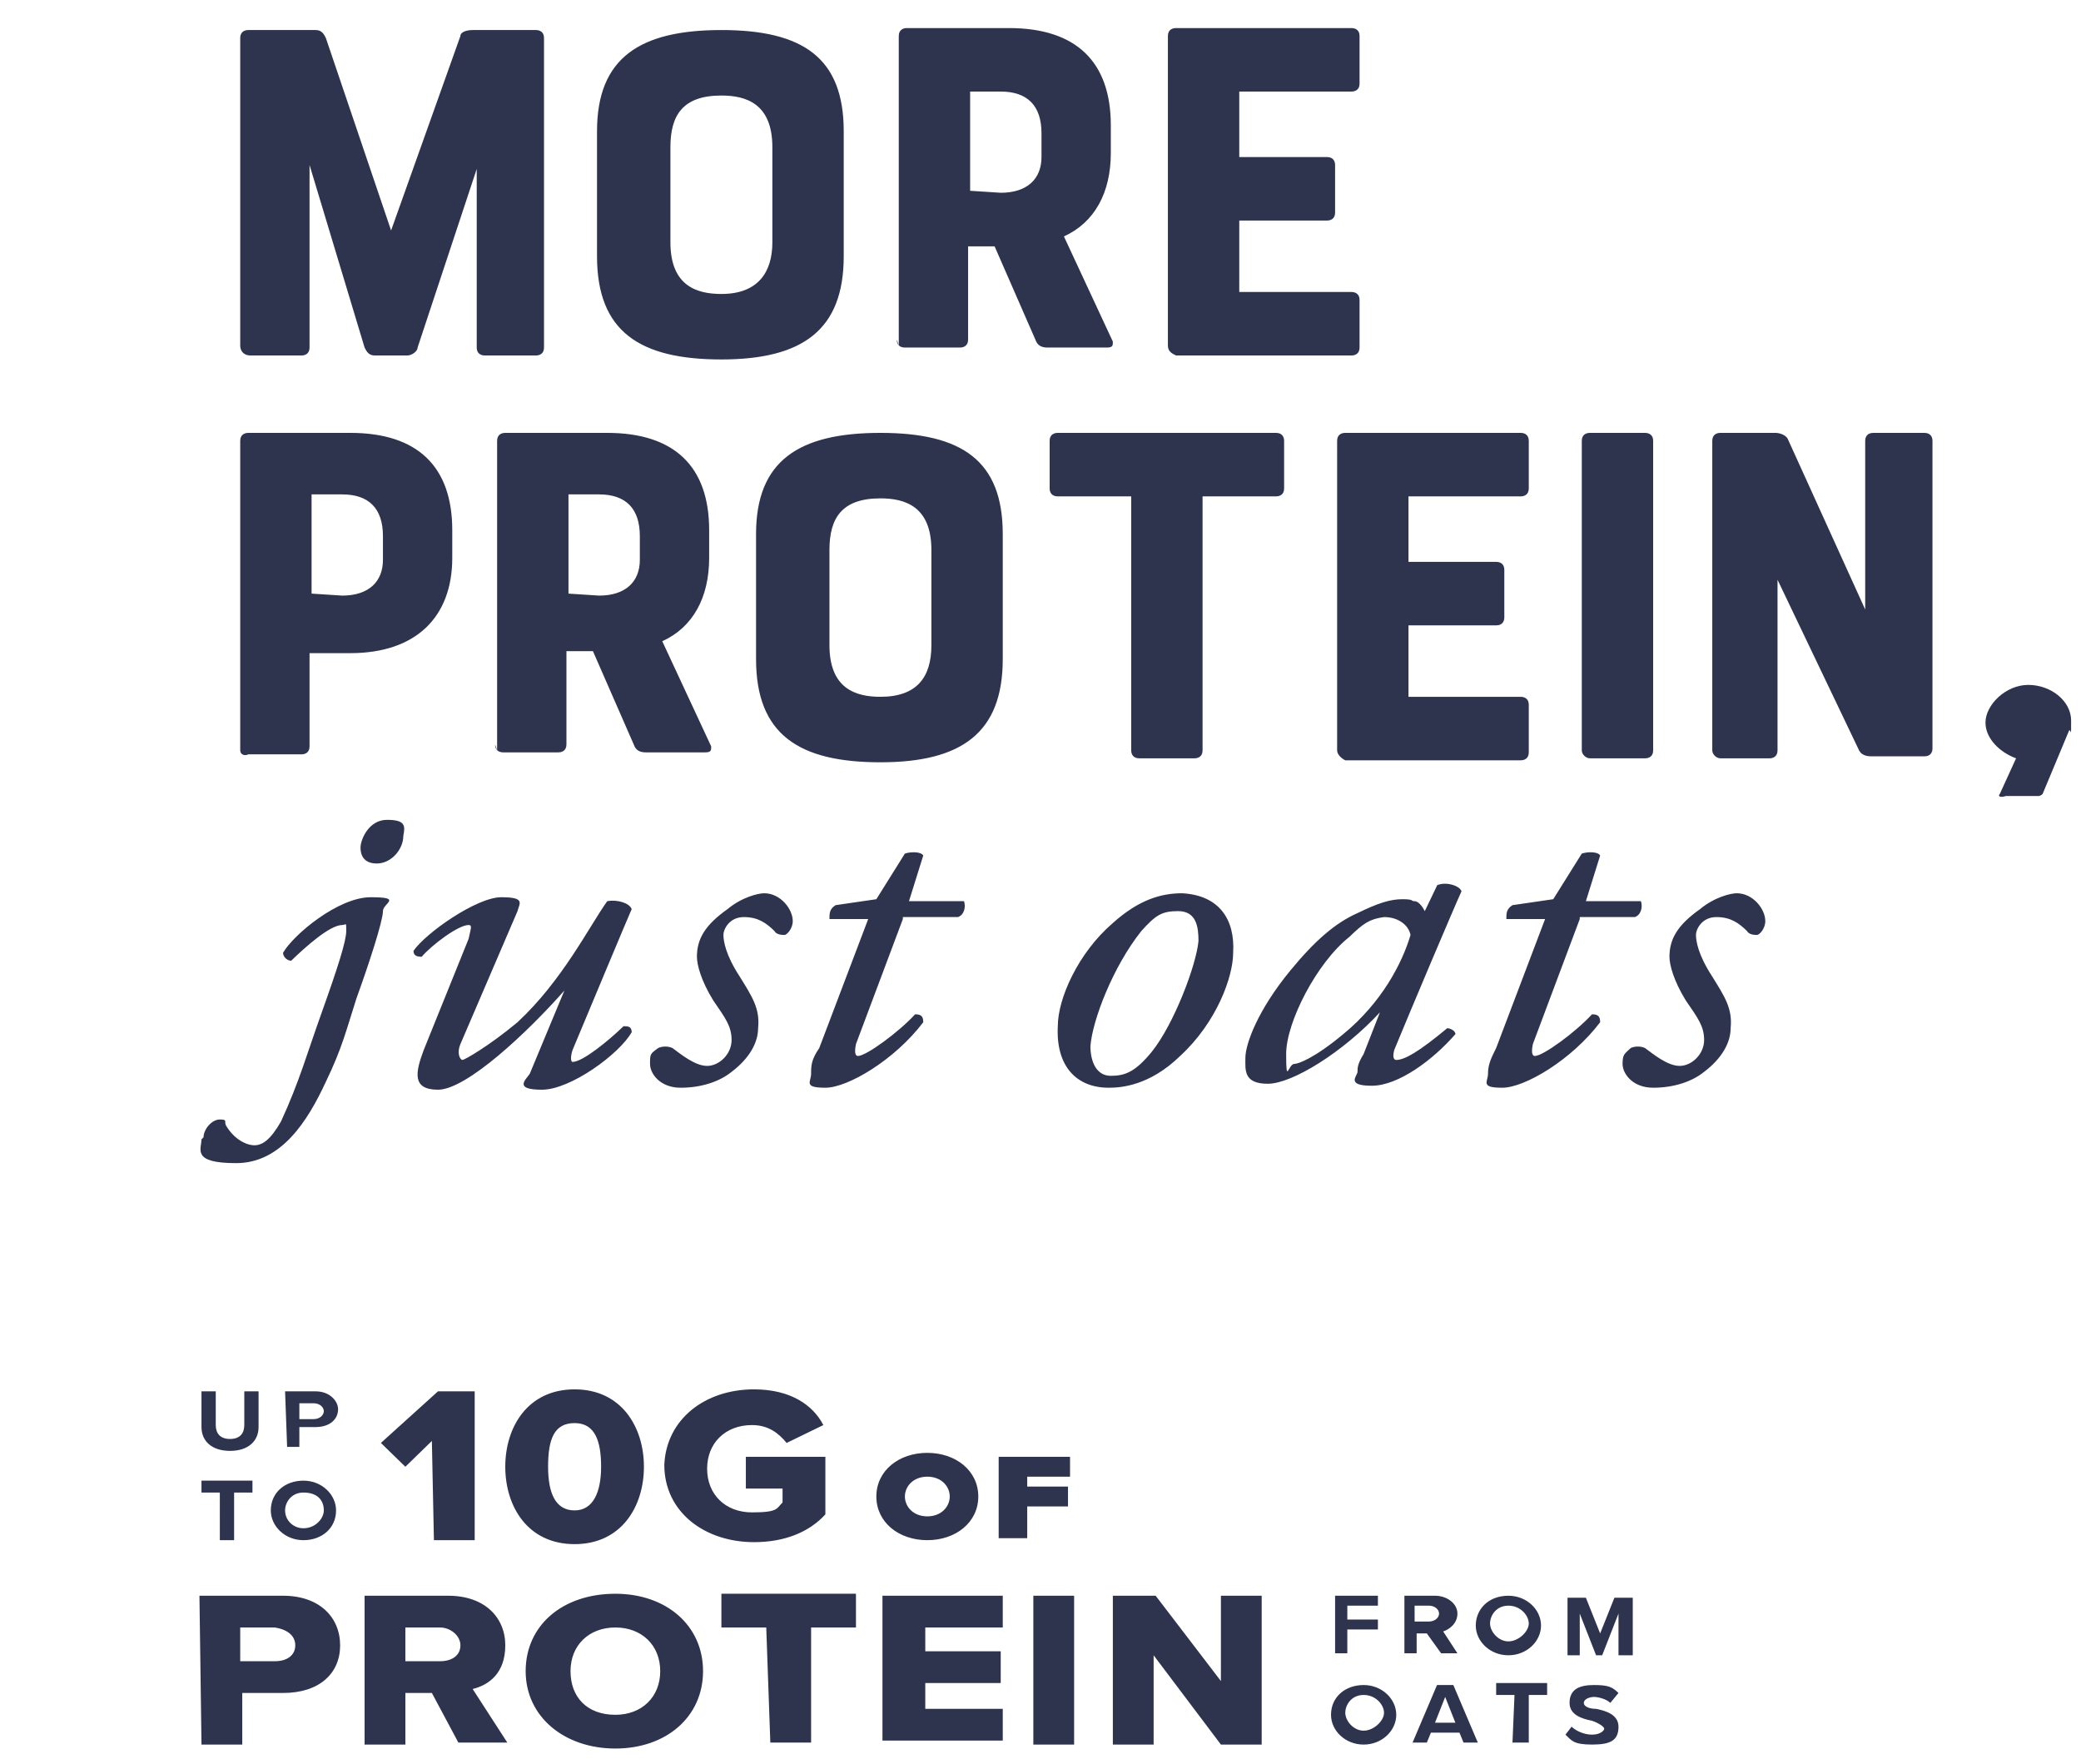
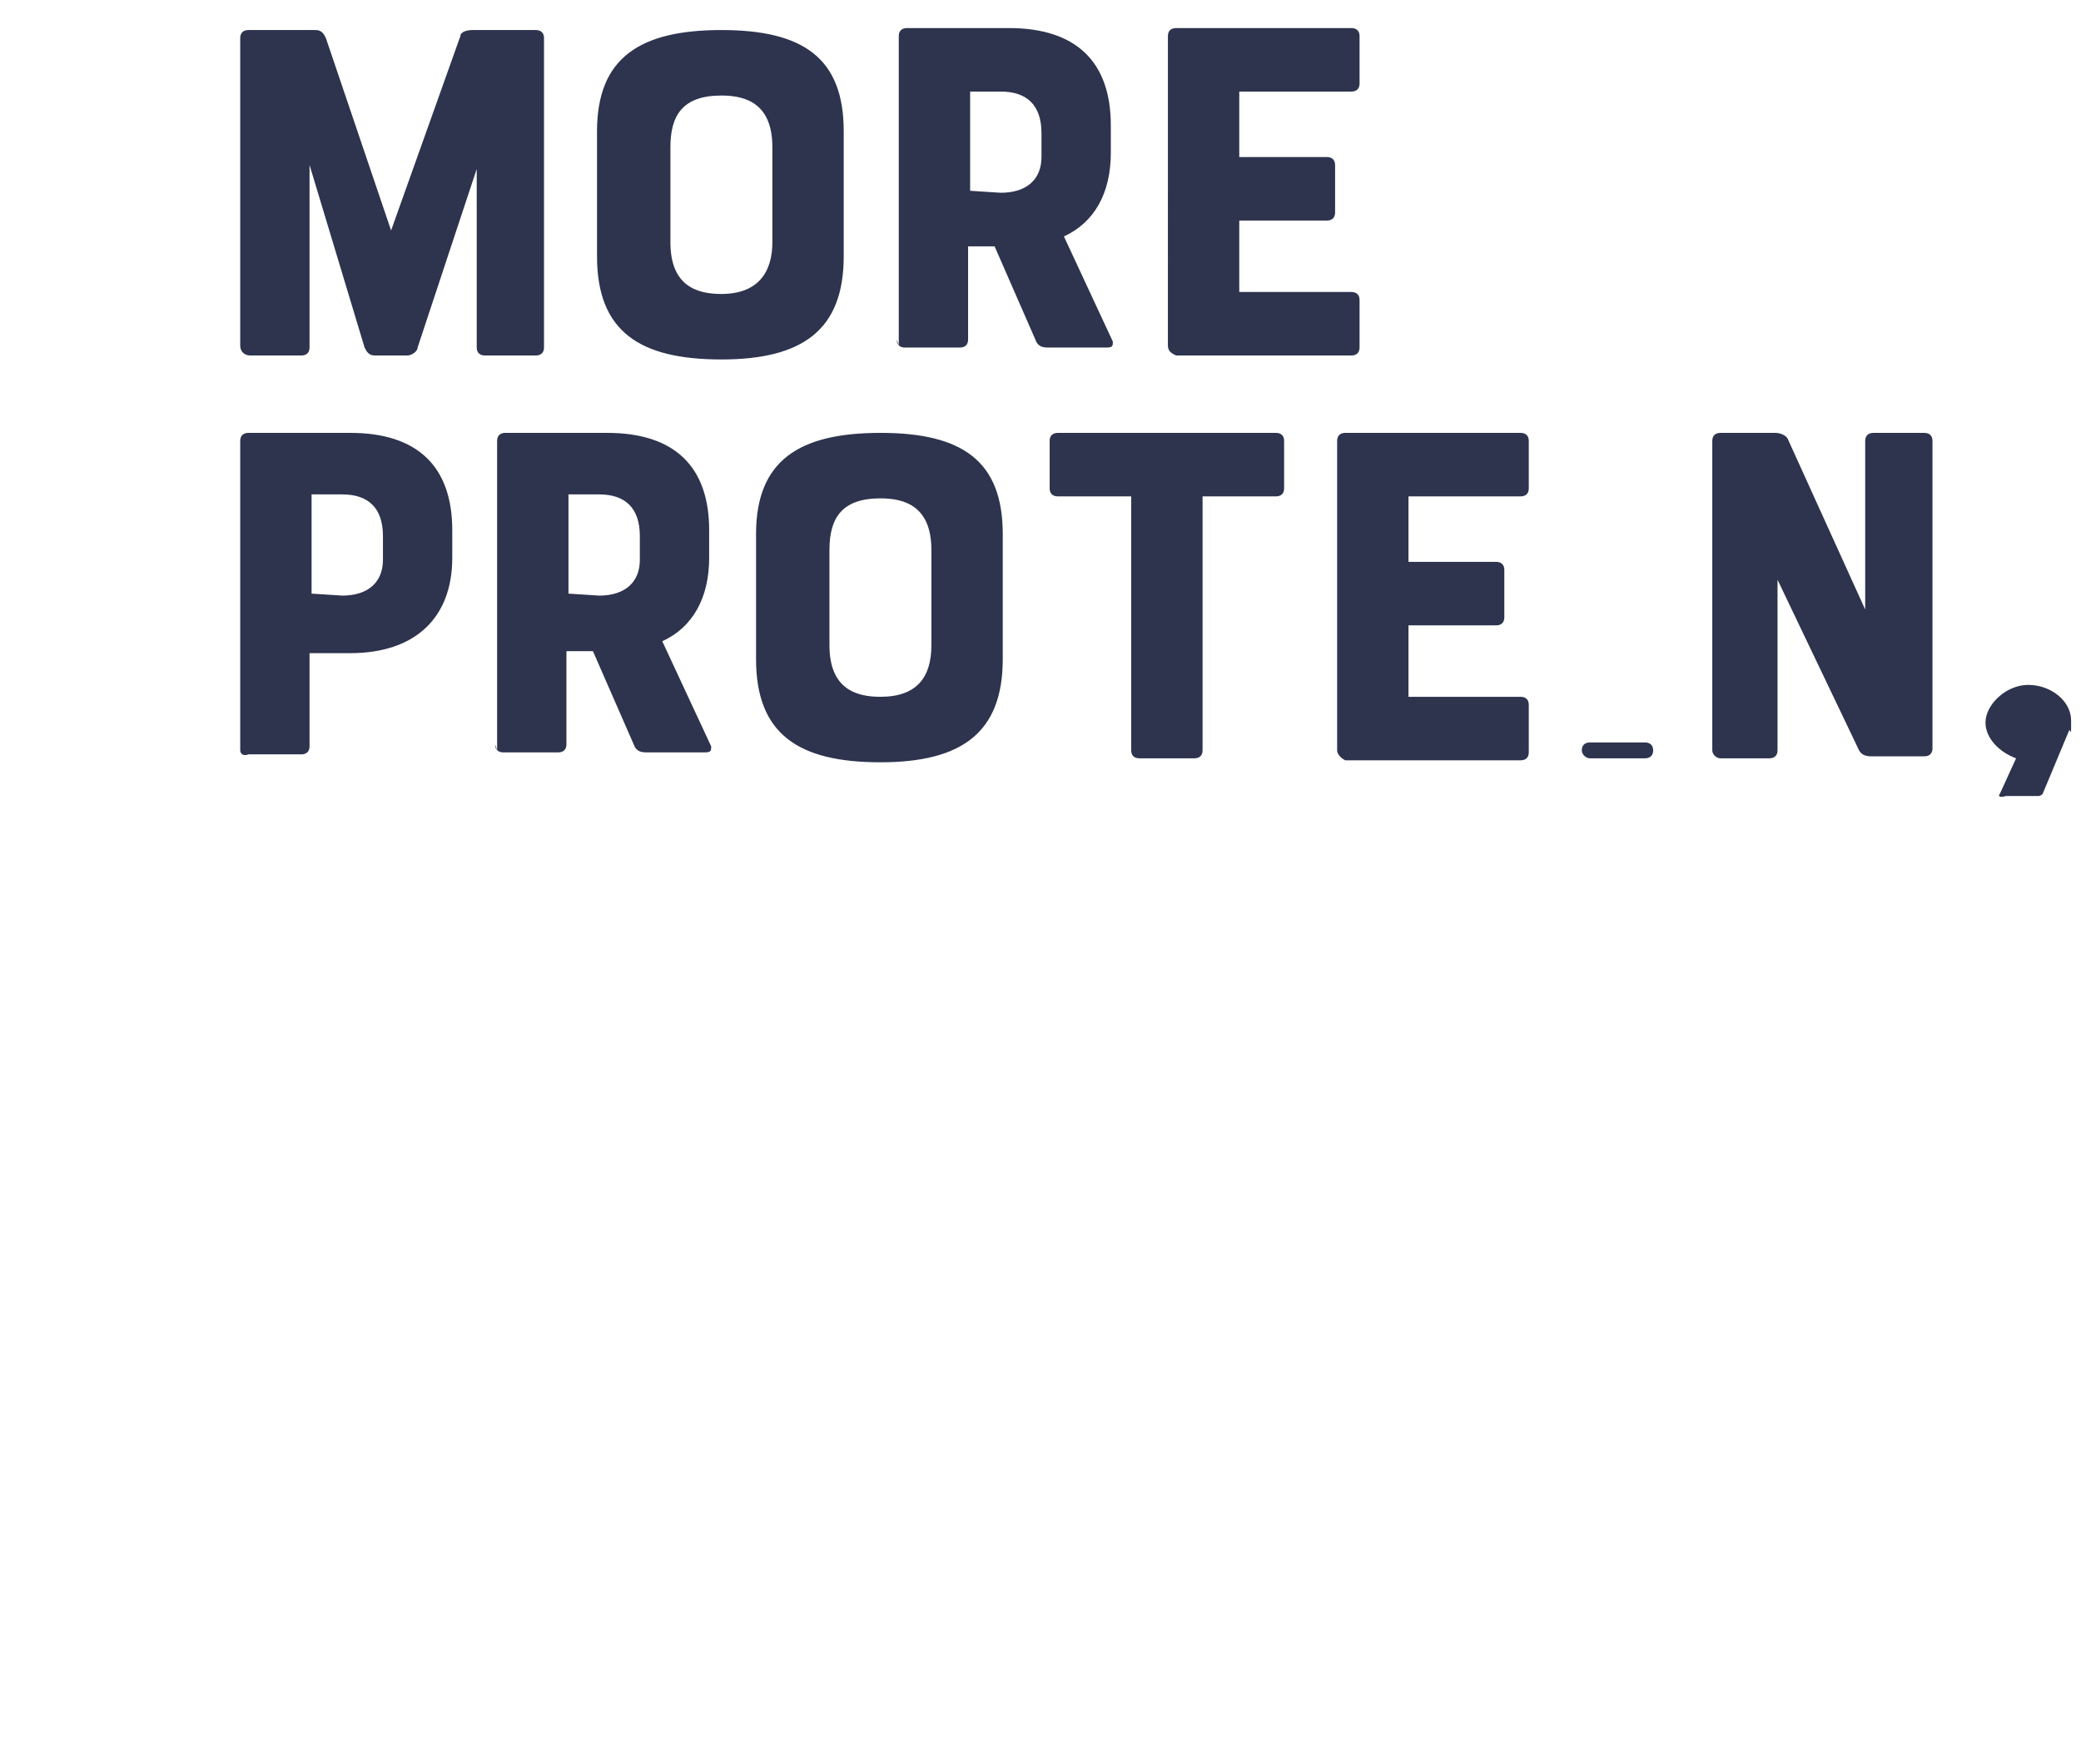
<svg xmlns="http://www.w3.org/2000/svg" width="400" height="339" viewBox="0 0 400 339" fill="none" version="1.1" id="svg5">
  <defs id="defs5">
    <clipPath id="clip0_549_10214">
      <rect width="400" height="338.133" fill="white" id="rect5" />
    </clipPath>
  </defs>
  <g id="g3" transform="matrix(3.919,0,0,3.814,-46.314,-397.365)">
    <g id="LOCKUPS">
-       <path class="st0" d="m 23.6,121.6 v -15.5 c 0,-0.2 0.1,-0.4 0.4,-0.4 h 3.3 c 0.3,0 0.4,0.2 0.5,0.4 l 3.2,9.7 3.4,-9.8 c 0,-0.2 0.3,-0.3 0.6,-0.3 h 3.1 c 0.2,0 0.4,0.1 0.4,0.4 v 15.6 c 0,0.3 -0.2,0.4 -0.4,0.4 h -2.5 c -0.2,0 -0.4,-0.1 -0.4,-0.4 v -9 l -2.9,9 c 0,0.2 -0.3,0.4 -0.5,0.4 h -1.6 c -0.3,0 -0.4,-0.2 -0.5,-0.4 L 27,112.5 v 9.2 c 0,0.3 -0.2,0.4 -0.4,0.4 h -2.5 c -0.3,0 -0.5,-0.2 -0.5,-0.5 z m 17.5,-4.5 v -6.3 c 0,-3.7 2.1,-5.1 6.1,-5.1 4,0 6,1.4 6,5.1 v 6.3 c 0,3.7 -2,5.2 -6,5.2 -4,0 -6.1,-1.4 -6.1,-5.2 z m 8.6,-0.7 v -4.8 c 0,-2.2 -1.3,-2.6 -2.5,-2.6 -1.9,0 -2.5,1 -2.5,2.6 v 4.8 c 0,2.2 1.3,2.6 2.5,2.6 1.8,0 2.5,-1.1 2.5,-2.6 z m 6.2,5.2 V 106 c 0,-0.3 0.2,-0.4 0.4,-0.4 h 5 c 3.3,0 5,1.7 5,4.9 v 1.4 c 0,2 -0.8,3.5 -2.3,4.2 l 2.4,5.3 c 0,0.2 0,0.3 -0.3,0.3 h -2.9 c -0.3,0 -0.5,-0.1 -0.6,-0.4 l -2,-4.7 h -1.3 v 4.7 c 0,0.3 -0.2,0.4 -0.4,0.4 h -2.7 c -0.2,0 -0.4,-0.1 -0.4,-0.4 z m 5,-7.7 c 1.3,0 2,-0.7 2,-1.8 v -1.2 c 0,-1.4 -0.7,-2.1 -2,-2.1 h -1.5 v 5 z m 8.2,7.7 V 106 c 0,-0.3 0.2,-0.4 0.4,-0.4 h 8.6 c 0.2,0 0.4,0.1 0.4,0.4 v 2.4 c 0,0.3 -0.2,0.4 -0.4,0.4 h -5.5 v 3.3 h 4.3 c 0.3,0 0.4,0.2 0.4,0.4 v 2.4 c 0,0.2 -0.1,0.4 -0.4,0.4 h -4.3 v 3.6 h 5.5 c 0.2,0 0.4,0.1 0.4,0.4 v 2.4 c 0,0.3 -0.2,0.4 -0.4,0.4 h -8.6 c -0.2,-0.1 -0.4,-0.2 -0.4,-0.5 z M 23.6,142 v -15.6 c 0,-0.3 0.2,-0.4 0.4,-0.4 h 5 c 3.3,0 5,1.7 5,4.9 v 1.4 c 0,3 -1.8,4.8 -5,4.8 h -2 v 4.7 c 0,0.3 -0.2,0.4 -0.4,0.4 H 24 c -0.2,0.1 -0.4,0 -0.4,-0.2 z m 5,-7.8 c 1.3,0 2,-0.7 2,-1.8 v -1.2 c 0,-1.4 -0.7,-2.1 -2,-2.1 h -1.5 v 5 z m 7.6,7.8 v -15.6 c 0,-0.3 0.2,-0.4 0.4,-0.4 h 5 c 3.3,0 5,1.7 5,4.9 v 1.4 c 0,2 -0.8,3.5 -2.3,4.2 l 2.4,5.3 c 0,0.2 0,0.3 -0.3,0.3 h -2.9 c -0.3,0 -0.5,-0.1 -0.6,-0.4 l -2,-4.7 h -1.3 v 4.7 c 0,0.3 -0.2,0.4 -0.4,0.4 h -2.7 c -0.2,0 -0.4,-0.1 -0.4,-0.4 z m 5,-7.8 c 1.3,0 2,-0.7 2,-1.8 v -1.2 c 0,-1.4 -0.7,-2.1 -2,-2.1 h -1.5 v 5 z m 7.7,3.2 v -6.3 c 0,-3.7 2.1,-5.1 6.1,-5.1 4,0 6,1.4 6,5.1 v 6.3 c 0,3.7 -2,5.2 -6,5.2 -4,0 -6.1,-1.4 -6.1,-5.2 z m 8.6,-0.7 v -4.8 c 0,-2.2 -1.3,-2.6 -2.5,-2.6 -1.9,0 -2.5,1 -2.5,2.6 v 4.8 c 0,2.2 1.3,2.6 2.5,2.6 1.8,0 2.5,-1 2.5,-2.6 z m 5.8,-7.9 v -2.4 c 0,-0.3 0.2,-0.4 0.4,-0.4 h 10.7 c 0.3,0 0.4,0.2 0.4,0.4 v 2.4 c 0,0.3 -0.2,0.4 -0.4,0.4 H 70.8 V 142 c 0,0.3 -0.2,0.4 -0.4,0.4 h -2.7 c -0.3,0 -0.4,-0.2 -0.4,-0.4 v -12.8 h -3.6 c -0.3,0 -0.4,-0.2 -0.4,-0.4 z M 77.4,142 v -15.6 c 0,-0.3 0.2,-0.4 0.4,-0.4 h 8.6 c 0.2,0 0.4,0.1 0.4,0.4 v 2.4 c 0,0.3 -0.2,0.4 -0.4,0.4 h -5.5 v 3.3 h 4.3 c 0.3,0 0.4,0.2 0.4,0.4 v 2.4 c 0,0.2 -0.1,0.4 -0.4,0.4 h -4.3 v 3.6 h 5.5 c 0.2,0 0.4,0.1 0.4,0.4 v 2.4 c 0,0.3 -0.2,0.4 -0.4,0.4 h -8.6 c -0.2,-0.1 -0.4,-0.3 -0.4,-0.5 z m 12,0 v -15.6 c 0,-0.3 0.2,-0.4 0.4,-0.4 h 2.7 c 0.2,0 0.4,0.1 0.4,0.4 V 142 c 0,0.3 -0.2,0.4 -0.4,0.4 h -2.7 c -0.2,0 -0.4,-0.2 -0.4,-0.4 z m 6.4,0 v -15.6 c 0,-0.3 0.2,-0.4 0.4,-0.4 h 2.7 c 0.2,0 0.5,0.1 0.6,0.3 l 3.8,8.6 v -8.5 c 0,-0.2 0.1,-0.4 0.4,-0.4 h 2.5 c 0.3,0 0.4,0.2 0.4,0.4 v 15.5 c 0,0.2 -0.1,0.4 -0.4,0.4 h -2.6 c -0.3,0 -0.5,-0.1 -0.6,-0.3 l -4,-8.6 v 8.6 c 0,0.3 -0.2,0.4 -0.4,0.4 h -2.4 c -0.2,0 -0.4,-0.2 -0.4,-0.4 z m 14.1,2.2 0.8,-1.8 c -0.8,-0.3 -1.5,-1 -1.5,-1.8 0,-0.9 1,-1.9 2.1,-1.9 1.1,0 2.1,0.8 2.1,1.8 0,1 0,0.4 -0.1,0.5 l -1.3,3.2 c 0,0 -0.1,0.1 -0.2,0.1 h -1.6 c -0.3,0.1 -0.4,0 -0.3,-0.1 z" id="path1" style="fill:#2e334e" />
-       <path class="st0" d="m 21.8,161.5 c 0,-0.4 0.4,-0.9 0.8,-0.9 0.4,0 0.2,0.1 0.3,0.3 0.4,0.7 1,1 1.4,1 0.4,0 0.8,-0.3 1.3,-1.2 0.9,-2 1.3,-3.5 2,-5.5 0.8,-2.3 1.2,-3.6 1.2,-4.1 0,-0.5 0,-0.3 -0.2,-0.3 -0.6,0 -1.8,1.1 -2.5,1.8 -0.2,0 -0.4,-0.2 -0.4,-0.4 0.5,-0.9 2.7,-2.8 4.3,-2.8 1.6,0 0.6,0.3 0.6,0.7 0,0.5 -0.7,2.7 -1.3,4.4 -0.5,1.6 -0.7,2.5 -1.5,4.2 -0.9,2 -2.2,4.1 -4.4,4.1 -2.2,0 -1.7,-0.7 -1.7,-1.2 z m 9.8,-15.2 c 0,0.7 -0.6,1.4 -1.3,1.4 -0.7,0 -0.8,-0.5 -0.8,-0.8 0,-0.4 0.4,-1.4 1.3,-1.4 0.9,0 0.9,0.3 0.8,0.8 0.1,0 0.1,0 0,0 z m 2.8,10.5 c -0.2,0.5 0,0.8 0.1,0.8 0.1,0 1.3,-0.7 2.7,-1.9 2.2,-2.1 3.5,-4.8 4.4,-6.1 0.5,-0.1 1.1,0.1 1.2,0.4 -0.3,0.7 -1.8,4.4 -2.9,7.1 -0.1,0.3 -0.1,0.6 0,0.6 0.5,0 1.8,-1.1 2.5,-1.8 0.2,0 0.4,0 0.4,0.3 -0.6,1.1 -3,2.9 -4.4,2.9 -1.4,0 -0.8,-0.5 -0.6,-0.8 l 1.7,-4.2 v 0 c -1.8,2.1 -4.8,5 -6.2,5 -1.3,0 -1.1,-0.9 -0.7,-2 l 2.2,-5.6 c 0.1,-0.5 0.2,-0.7 0,-0.7 -0.5,0 -1.8,1 -2.3,1.6 -0.3,0 -0.4,-0.1 -0.4,-0.3 0.6,-0.9 3.1,-2.7 4.3,-2.7 1.2,0 0.9,0.3 0.8,0.7 z m 16.3,-6.2 c 0,0.4 -0.3,0.7 -0.4,0.7 -0.1,0 -0.4,0 -0.5,-0.2 -0.4,-0.4 -0.8,-0.7 -1.5,-0.7 -0.7,0 -1,0.6 -1,0.9 0,0.3 0.1,1 0.8,2.1 0.6,1 1,1.6 0.9,2.6 0,0.7 -0.4,1.5 -1.3,2.2 -0.6,0.5 -1.5,0.8 -2.5,0.8 -1,0 -1.5,-0.7 -1.5,-1.2 0,-0.5 0,-0.5 0.4,-0.8 0.2,-0.1 0.5,-0.1 0.7,0 0.4,0.3 1.1,0.9 1.7,0.9 0.6,0 1.2,-0.6 1.2,-1.3 0,-0.7 -0.3,-1.1 -0.9,-2 -0.6,-1 -0.8,-1.8 -0.8,-2.2 0,-0.9 0.4,-1.6 1.5,-2.4 0.7,-0.6 1.5,-0.8 1.8,-0.8 0.8,0 1.4,0.8 1.4,1.4 z m 5.4,-0.1 -2.3,6.3 c -0.1,0.5 0,0.6 0.1,0.6 0.4,0 2,-1.2 2.8,-2.1 0.3,0 0.4,0.1 0.4,0.4 -1.4,1.9 -3.7,3.3 -4.8,3.3 -1.1,0 -0.7,-0.3 -0.7,-0.7 0,-0.4 0,-0.7 0.4,-1.3 l 2.4,-6.5 h -1.9 c 0,-0.3 0,-0.5 0.3,-0.7 l 2,-0.3 1.4,-2.3 c 0.3,-0.1 0.8,-0.1 0.9,0.1 l -0.7,2.3 h 2.7 c 0.1,0.3 0,0.7 -0.3,0.8 h -2.7 z m 16.2,1.7 c 0,1.2 -0.8,3.5 -2.6,5.2 -1.5,1.5 -2.9,1.6 -3.5,1.6 -1.6,0 -2.6,-1.1 -2.5,-3.1 0,-1.4 1,-3.7 2.7,-5.2 1.3,-1.2 2.4,-1.5 3.4,-1.5 1.8,0.1 2.6,1.3 2.5,3 z m -4.5,-1.1 c -1.4,1.8 -2.4,4.5 -2.5,5.8 0,0.8 0.3,1.5 1,1.5 0.7,0 1.2,-0.2 2,-1.2 1.1,-1.4 2.2,-4.4 2.3,-5.6 0,-0.7 -0.1,-1.5 -1,-1.5 -0.8,0 -1.1,0.2 -1.8,1 z m 14.5,-2.3 c 0.4,-0.2 1.1,0 1.2,0.3 -0.4,0.9 -2.5,6 -3.3,8 -0.1,0.4 0,0.5 0.1,0.5 0.4,0 1.1,-0.4 2.5,-1.6 0.1,0 0.4,0.1 0.4,0.3 -1.1,1.3 -2.8,2.6 -4.1,2.6 -1.3,0 -0.7,-0.5 -0.7,-0.7 0,-0.2 0,-0.4 0.3,-0.9 l 0.8,-2.1 v 0 c -1.8,2 -4.3,3.6 -5.5,3.6 -1.2,0 -1.1,-0.7 -1.1,-1.3 0,-0.7 0.6,-2.4 2.2,-4.4 1.2,-1.5 2.2,-2.4 3.3,-2.9 1,-0.5 1.6,-0.7 2.2,-0.7 0.6,0 0.4,0.1 0.6,0.1 0.2,0 0.4,0.3 0.5,0.5 l 0.7,-1.5 z m -4.3,2.6 c -1.6,1.3 -3.1,4.3 -3.1,5.9 0,1.6 0.1,0.5 0.4,0.5 0.2,0 1,-0.3 2.4,-1.5 1.9,-1.6 2.9,-3.6 3.3,-5 -0.1,-0.5 -0.6,-0.9 -1.3,-0.9 -0.7,0.1 -1,0.3 -1.7,1 z m 11.3,-0.9 -2.3,6.3 c -0.1,0.5 0,0.6 0.1,0.6 0.4,0 2,-1.2 2.8,-2.1 0.3,0 0.4,0.1 0.4,0.4 -1.4,1.9 -3.7,3.3 -4.8,3.3 -1.1,0 -0.7,-0.3 -0.7,-0.7 0,-0.4 0.1,-0.7 0.4,-1.3 l 2.4,-6.5 h -1.9 c 0,-0.3 0,-0.5 0.3,-0.7 l 2,-0.3 1.4,-2.3 c 0.3,-0.1 0.8,-0.1 0.9,0.1 l -0.7,2.3 h 2.7 c 0.1,0.3 0,0.7 -0.3,0.8 h -2.7 z m 9.1,0.1 c 0,0.4 -0.3,0.7 -0.4,0.7 -0.1,0 -0.4,0 -0.5,-0.2 -0.4,-0.4 -0.8,-0.7 -1.5,-0.7 -0.7,0 -1,0.6 -1,0.9 0,0.3 0.1,1 0.8,2.1 0.6,1 1,1.6 0.9,2.6 0,0.7 -0.4,1.5 -1.3,2.2 -0.6,0.5 -1.5,0.8 -2.5,0.8 -1,0 -1.5,-0.7 -1.5,-1.2 0,-0.5 0.1,-0.5 0.4,-0.8 0.2,-0.1 0.5,-0.1 0.7,0 0.4,0.3 1.1,0.9 1.7,0.9 0.6,0 1.2,-0.6 1.2,-1.3 0,-0.7 -0.3,-1.1 -0.9,-2 -0.6,-1 -0.8,-1.8 -0.8,-2.2 0,-0.9 0.4,-1.6 1.5,-2.4 0.7,-0.6 1.5,-0.8 1.8,-0.8 0.8,0 1.4,0.8 1.4,1.4 z" id="path2" style="fill:#2e334e" />
+       <path class="st0" d="m 23.6,121.6 v -15.5 c 0,-0.2 0.1,-0.4 0.4,-0.4 h 3.3 c 0.3,0 0.4,0.2 0.5,0.4 l 3.2,9.7 3.4,-9.8 c 0,-0.2 0.3,-0.3 0.6,-0.3 h 3.1 c 0.2,0 0.4,0.1 0.4,0.4 v 15.6 c 0,0.3 -0.2,0.4 -0.4,0.4 h -2.5 c -0.2,0 -0.4,-0.1 -0.4,-0.4 v -9 l -2.9,9 c 0,0.2 -0.3,0.4 -0.5,0.4 h -1.6 c -0.3,0 -0.4,-0.2 -0.5,-0.4 L 27,112.5 v 9.2 c 0,0.3 -0.2,0.4 -0.4,0.4 h -2.5 c -0.3,0 -0.5,-0.2 -0.5,-0.5 z m 17.5,-4.5 v -6.3 c 0,-3.7 2.1,-5.1 6.1,-5.1 4,0 6,1.4 6,5.1 v 6.3 c 0,3.7 -2,5.2 -6,5.2 -4,0 -6.1,-1.4 -6.1,-5.2 z m 8.6,-0.7 v -4.8 c 0,-2.2 -1.3,-2.6 -2.5,-2.6 -1.9,0 -2.5,1 -2.5,2.6 v 4.8 c 0,2.2 1.3,2.6 2.5,2.6 1.8,0 2.5,-1.1 2.5,-2.6 z m 6.2,5.2 V 106 c 0,-0.3 0.2,-0.4 0.4,-0.4 h 5 c 3.3,0 5,1.7 5,4.9 v 1.4 c 0,2 -0.8,3.5 -2.3,4.2 l 2.4,5.3 c 0,0.2 0,0.3 -0.3,0.3 h -2.9 c -0.3,0 -0.5,-0.1 -0.6,-0.4 l -2,-4.7 h -1.3 v 4.7 c 0,0.3 -0.2,0.4 -0.4,0.4 h -2.7 c -0.2,0 -0.4,-0.1 -0.4,-0.4 z m 5,-7.7 c 1.3,0 2,-0.7 2,-1.8 v -1.2 c 0,-1.4 -0.7,-2.1 -2,-2.1 h -1.5 v 5 z m 8.2,7.7 V 106 c 0,-0.3 0.2,-0.4 0.4,-0.4 h 8.6 c 0.2,0 0.4,0.1 0.4,0.4 v 2.4 c 0,0.3 -0.2,0.4 -0.4,0.4 h -5.5 v 3.3 h 4.3 c 0.3,0 0.4,0.2 0.4,0.4 v 2.4 c 0,0.2 -0.1,0.4 -0.4,0.4 h -4.3 v 3.6 h 5.5 c 0.2,0 0.4,0.1 0.4,0.4 v 2.4 c 0,0.3 -0.2,0.4 -0.4,0.4 h -8.6 c -0.2,-0.1 -0.4,-0.2 -0.4,-0.5 z M 23.6,142 v -15.6 c 0,-0.3 0.2,-0.4 0.4,-0.4 h 5 c 3.3,0 5,1.7 5,4.9 v 1.4 c 0,3 -1.8,4.8 -5,4.8 h -2 v 4.7 c 0,0.3 -0.2,0.4 -0.4,0.4 H 24 c -0.2,0.1 -0.4,0 -0.4,-0.2 z m 5,-7.8 c 1.3,0 2,-0.7 2,-1.8 v -1.2 c 0,-1.4 -0.7,-2.1 -2,-2.1 h -1.5 v 5 z m 7.6,7.8 v -15.6 c 0,-0.3 0.2,-0.4 0.4,-0.4 h 5 c 3.3,0 5,1.7 5,4.9 v 1.4 c 0,2 -0.8,3.5 -2.3,4.2 l 2.4,5.3 c 0,0.2 0,0.3 -0.3,0.3 h -2.9 c -0.3,0 -0.5,-0.1 -0.6,-0.4 l -2,-4.7 h -1.3 v 4.7 c 0,0.3 -0.2,0.4 -0.4,0.4 h -2.7 c -0.2,0 -0.4,-0.1 -0.4,-0.4 z m 5,-7.8 c 1.3,0 2,-0.7 2,-1.8 v -1.2 c 0,-1.4 -0.7,-2.1 -2,-2.1 h -1.5 v 5 z m 7.7,3.2 v -6.3 c 0,-3.7 2.1,-5.1 6.1,-5.1 4,0 6,1.4 6,5.1 v 6.3 c 0,3.7 -2,5.2 -6,5.2 -4,0 -6.1,-1.4 -6.1,-5.2 z m 8.6,-0.7 v -4.8 c 0,-2.2 -1.3,-2.6 -2.5,-2.6 -1.9,0 -2.5,1 -2.5,2.6 v 4.8 c 0,2.2 1.3,2.6 2.5,2.6 1.8,0 2.5,-1 2.5,-2.6 z m 5.8,-7.9 v -2.4 c 0,-0.3 0.2,-0.4 0.4,-0.4 h 10.7 c 0.3,0 0.4,0.2 0.4,0.4 v 2.4 c 0,0.3 -0.2,0.4 -0.4,0.4 H 70.8 V 142 c 0,0.3 -0.2,0.4 -0.4,0.4 h -2.7 c -0.3,0 -0.4,-0.2 -0.4,-0.4 v -12.8 h -3.6 c -0.3,0 -0.4,-0.2 -0.4,-0.4 z M 77.4,142 v -15.6 c 0,-0.3 0.2,-0.4 0.4,-0.4 h 8.6 c 0.2,0 0.4,0.1 0.4,0.4 v 2.4 c 0,0.3 -0.2,0.4 -0.4,0.4 h -5.5 v 3.3 h 4.3 c 0.3,0 0.4,0.2 0.4,0.4 v 2.4 c 0,0.2 -0.1,0.4 -0.4,0.4 h -4.3 v 3.6 h 5.5 c 0.2,0 0.4,0.1 0.4,0.4 v 2.4 c 0,0.3 -0.2,0.4 -0.4,0.4 h -8.6 c -0.2,-0.1 -0.4,-0.3 -0.4,-0.5 z m 12,0 c 0,-0.3 0.2,-0.4 0.4,-0.4 h 2.7 c 0.2,0 0.4,0.1 0.4,0.4 V 142 c 0,0.3 -0.2,0.4 -0.4,0.4 h -2.7 c -0.2,0 -0.4,-0.2 -0.4,-0.4 z m 6.4,0 v -15.6 c 0,-0.3 0.2,-0.4 0.4,-0.4 h 2.7 c 0.2,0 0.5,0.1 0.6,0.3 l 3.8,8.6 v -8.5 c 0,-0.2 0.1,-0.4 0.4,-0.4 h 2.5 c 0.3,0 0.4,0.2 0.4,0.4 v 15.5 c 0,0.2 -0.1,0.4 -0.4,0.4 h -2.6 c -0.3,0 -0.5,-0.1 -0.6,-0.3 l -4,-8.6 v 8.6 c 0,0.3 -0.2,0.4 -0.4,0.4 h -2.4 c -0.2,0 -0.4,-0.2 -0.4,-0.4 z m 14.1,2.2 0.8,-1.8 c -0.8,-0.3 -1.5,-1 -1.5,-1.8 0,-0.9 1,-1.9 2.1,-1.9 1.1,0 2.1,0.8 2.1,1.8 0,1 0,0.4 -0.1,0.5 l -1.3,3.2 c 0,0 -0.1,0.1 -0.2,0.1 h -1.6 c -0.3,0.1 -0.4,0 -0.3,-0.1 z" id="path1" style="fill:#2e334e" />
    </g>
-     <path class="st0" d="m 33,176.8 -1.3,1.3 -1.2,-1.2 2.8,-2.6 h 1.8 v 7.5 h -2 z m 7,-2.6 c 2.3,0 3.4,1.9 3.4,3.9 0,2 -1.1,3.9 -3.4,3.9 -2.3,0 -3.4,-1.9 -3.4,-3.9 0,-2 1.1,-3.9 3.4,-3.9 z m 0,1.7 c -1,0 -1.3,0.8 -1.3,2.2 0,1.4 0.4,2.2 1.3,2.2 0.9,0 1.3,-0.9 1.3,-2.2 0,-1.3 -0.3,-2.2 -1.3,-2.2 z m 8.8,-1.7 c 1.8,0 2.9,0.8 3.4,1.8 l -1.8,0.9 C 50,176.4 49.5,176 48.7,176 c -1.3,0 -2.2,0.9 -2.2,2.2 0,1.3 0.9,2.2 2.2,2.2 1.3,0 1.2,-0.2 1.5,-0.5 v -0.7 h -1.8 v -1.6 h 3.9 v 2.9 c -0.8,0.9 -2,1.4 -3.5,1.4 -2.4,0 -4.4,-1.5 -4.4,-3.9 0.1,-2.3 2,-3.8 4.4,-3.8 z m -27.2,10.4 h 4.1 c 1.8,0 2.8,1.1 2.8,2.5 0,1.4 -1,2.4 -2.8,2.4 h -2 v 2.6 h -2 z m 3.7,1.6 h -1.7 v 1.7 h 1.7 c 0.6,0 1,-0.3 1,-0.8 0,-0.5 -0.4,-0.8 -1,-0.9 z m 7.5,3.3 h -1.1 v 2.6 h -2 v -7.5 h 4.1 c 1.8,0 2.8,1.1 2.8,2.5 0,1.4 -0.8,2 -1.6,2.2 l 1.7,2.7 H 34.3 L 33,189.5 v 0 z m 0.6,-3.3 h -1.7 v 1.7 h 1.7 c 0.6,0 1,-0.3 1,-0.8 0,-0.5 -0.5,-0.9 -1,-0.9 z m 8.6,-1.7 c 2.5,0 4.3,1.6 4.3,3.9 0,2.3 -1.8,3.9 -4.3,3.9 -2.5,0 -4.4,-1.6 -4.4,-3.9 0,-2.3 1.8,-3.9 4.4,-3.9 z m 0,1.7 c -1.3,0 -2.2,0.9 -2.2,2.2 0,1.3 0.8,2.2 2.2,2.2 1.3,0 2.2,-0.9 2.2,-2.2 0,-1.3 -0.9,-2.2 -2.2,-2.2 z m 7.4,0 h -2.2 v -1.7 h 6.6 v 1.7 h -2.2 v 5.8 h -2 z m 5.7,-1.6 H 61 v 1.6 h -3.8 v 1.2 h 3.7 v 1.6 h -3.7 v 1.3 H 61 v 1.6 h -5.9 z m 7.4,0 h 2 v 7.5 h -2 z m 5.9,3 v 4.5 h -2 v -7.5 h 2.1 l 3.2,4.3 v -4.3 h 2 v 7.5 h -2 z M 57.3,177.4 c 1.4,0 2.5,0.9 2.5,2.2 0,1.3 -1.1,2.2 -2.5,2.2 -1.4,0 -2.5,-0.9 -2.5,-2.2 0,-1.3 1.1,-2.2 2.5,-2.2 z m 0,1.2 c -0.7,0 -1.1,0.5 -1.1,1 0,0.5 0.4,1 1.1,1 0.7,0 1.1,-0.5 1.1,-1 0,-0.5 -0.4,-1 -1.1,-1 z m 3.5,3.2 v -4.2 h 3.5 v 1 h -2.1 v 0.5 h 2 v 1 h -2 v 1.6 h -1.4 z m -39.1,-7.5 h 0.7 v 1.7 c 0,0.4 0.2,0.7 0.7,0.7 0.5,0 0.7,-0.3 0.7,-0.7 v -1.7 h 0.7 v 1.8 c 0,0.7 -0.5,1.2 -1.4,1.2 -0.9,0 -1.4,-0.5 -1.4,-1.2 z m 4.1,0 h 1.5 c 0.7,0 1.1,0.5 1.1,0.9 0,0.5 -0.4,0.9 -1.1,0.9 h -0.8 v 1 h -0.6 z m 1.4,0.6 h -0.7 v 0.8 h 0.7 c 0.3,0 0.5,-0.2 0.5,-0.4 0,-0.2 -0.2,-0.4 -0.5,-0.4 z m -4.6,4.5 h -0.9 v -0.6 h 2.5 v 0.6 h -0.9 v 2.4 h -0.7 z m 4.1,-0.6 c 0.9,0 1.6,0.7 1.6,1.5 0,0.9 -0.7,1.5 -1.6,1.5 -0.9,0 -1.6,-0.7 -1.6,-1.5 0,-0.9 0.7,-1.5 1.6,-1.5 z m 0,0.6 c -0.6,0 -0.9,0.5 -0.9,0.9 0,0.5 0.4,0.9 0.9,0.9 0.6,0 1,-0.5 1,-0.9 0,-0.5 -0.3,-0.9 -1,-0.9 z m 50.5,5.2 h 2.2 v 0.5 h -1.5 v 0.7 h 1.5 v 0.5 h -1.5 v 1.2 h -0.6 v -2.9 z m 4.6,1.9 h -0.5 v 1 h -0.6 v -2.9 h 1.5 c 0.6,0 1.1,0.4 1.1,0.9 0,0.5 -0.4,0.8 -0.7,0.9 l 0.7,1.1 h -0.8 z m 0.1,-1.4 h -0.7 v 0.8 h 0.7 c 0.3,0 0.5,-0.2 0.5,-0.4 0,-0.2 -0.2,-0.4 -0.5,-0.4 z m 3.9,-0.5 c 0.9,0 1.6,0.7 1.6,1.5 0,0.8 -0.7,1.5 -1.6,1.5 -0.9,0 -1.6,-0.7 -1.6,-1.5 0,-0.8 0.6,-1.5 1.6,-1.5 z m 0,0.5 c -0.6,0 -0.9,0.5 -0.9,0.9 0,0.4 0.4,0.9 0.9,0.9 0.5,0 1,-0.5 1,-0.9 0,-0.4 -0.4,-0.9 -1,-0.9 z m 5.4,0.4 -0.8,2.1 h -0.3 l -0.8,-2.1 v 2.1 h -0.6 v -2.9 h 0.9 l 0.7,1.8 0.7,-1.8 h 0.9 v 2.9 h -0.7 z m -12.5,3.6 c 0.9,0 1.6,0.7 1.6,1.5 0,0.8 -0.7,1.5 -1.6,1.5 -0.9,0 -1.6,-0.7 -1.6,-1.5 0,-0.9 0.7,-1.5 1.6,-1.5 z m 0,0.5 c -0.6,0 -0.9,0.5 -0.9,0.9 0,0.4 0.4,0.9 0.9,0.9 0.5,0 1,-0.5 1,-0.9 0,-0.4 -0.4,-0.9 -1,-0.9 z m 4.7,1.9 H 82 l -0.2,0.5 h -0.7 l 1.2,-2.9 h 0.8 l 1.2,2.9 H 83.6 Z M 82.2,191 h 1 l -0.5,-1.3 z m 3.9,-1.4 H 85.2 V 189 h 2.5 v 0.6 H 86.8 V 192 H 86 Z m 2.8,1.6 c 0.2,0.2 0.6,0.4 1,0.4 0.4,0 0.6,-0.2 0.6,-0.3 0,-0.1 -0.3,-0.3 -0.6,-0.4 -0.5,-0.1 -1.1,-0.3 -1.1,-0.9 0,-0.7 0.5,-0.9 1.2,-0.9 0.7,0 0.9,0.1 1.2,0.4 l -0.4,0.5 c -0.2,-0.2 -0.6,-0.3 -0.8,-0.3 -0.2,0 -0.5,0.1 -0.5,0.3 0,0.2 0.3,0.3 0.6,0.3 0.5,0.1 1.1,0.3 1.1,0.9 0,0.7 -0.4,0.9 -1.3,0.9 -0.9,0 -1,-0.2 -1.3,-0.5 z" id="path3" style="fill:#2e334e" />
  </g>
</svg>